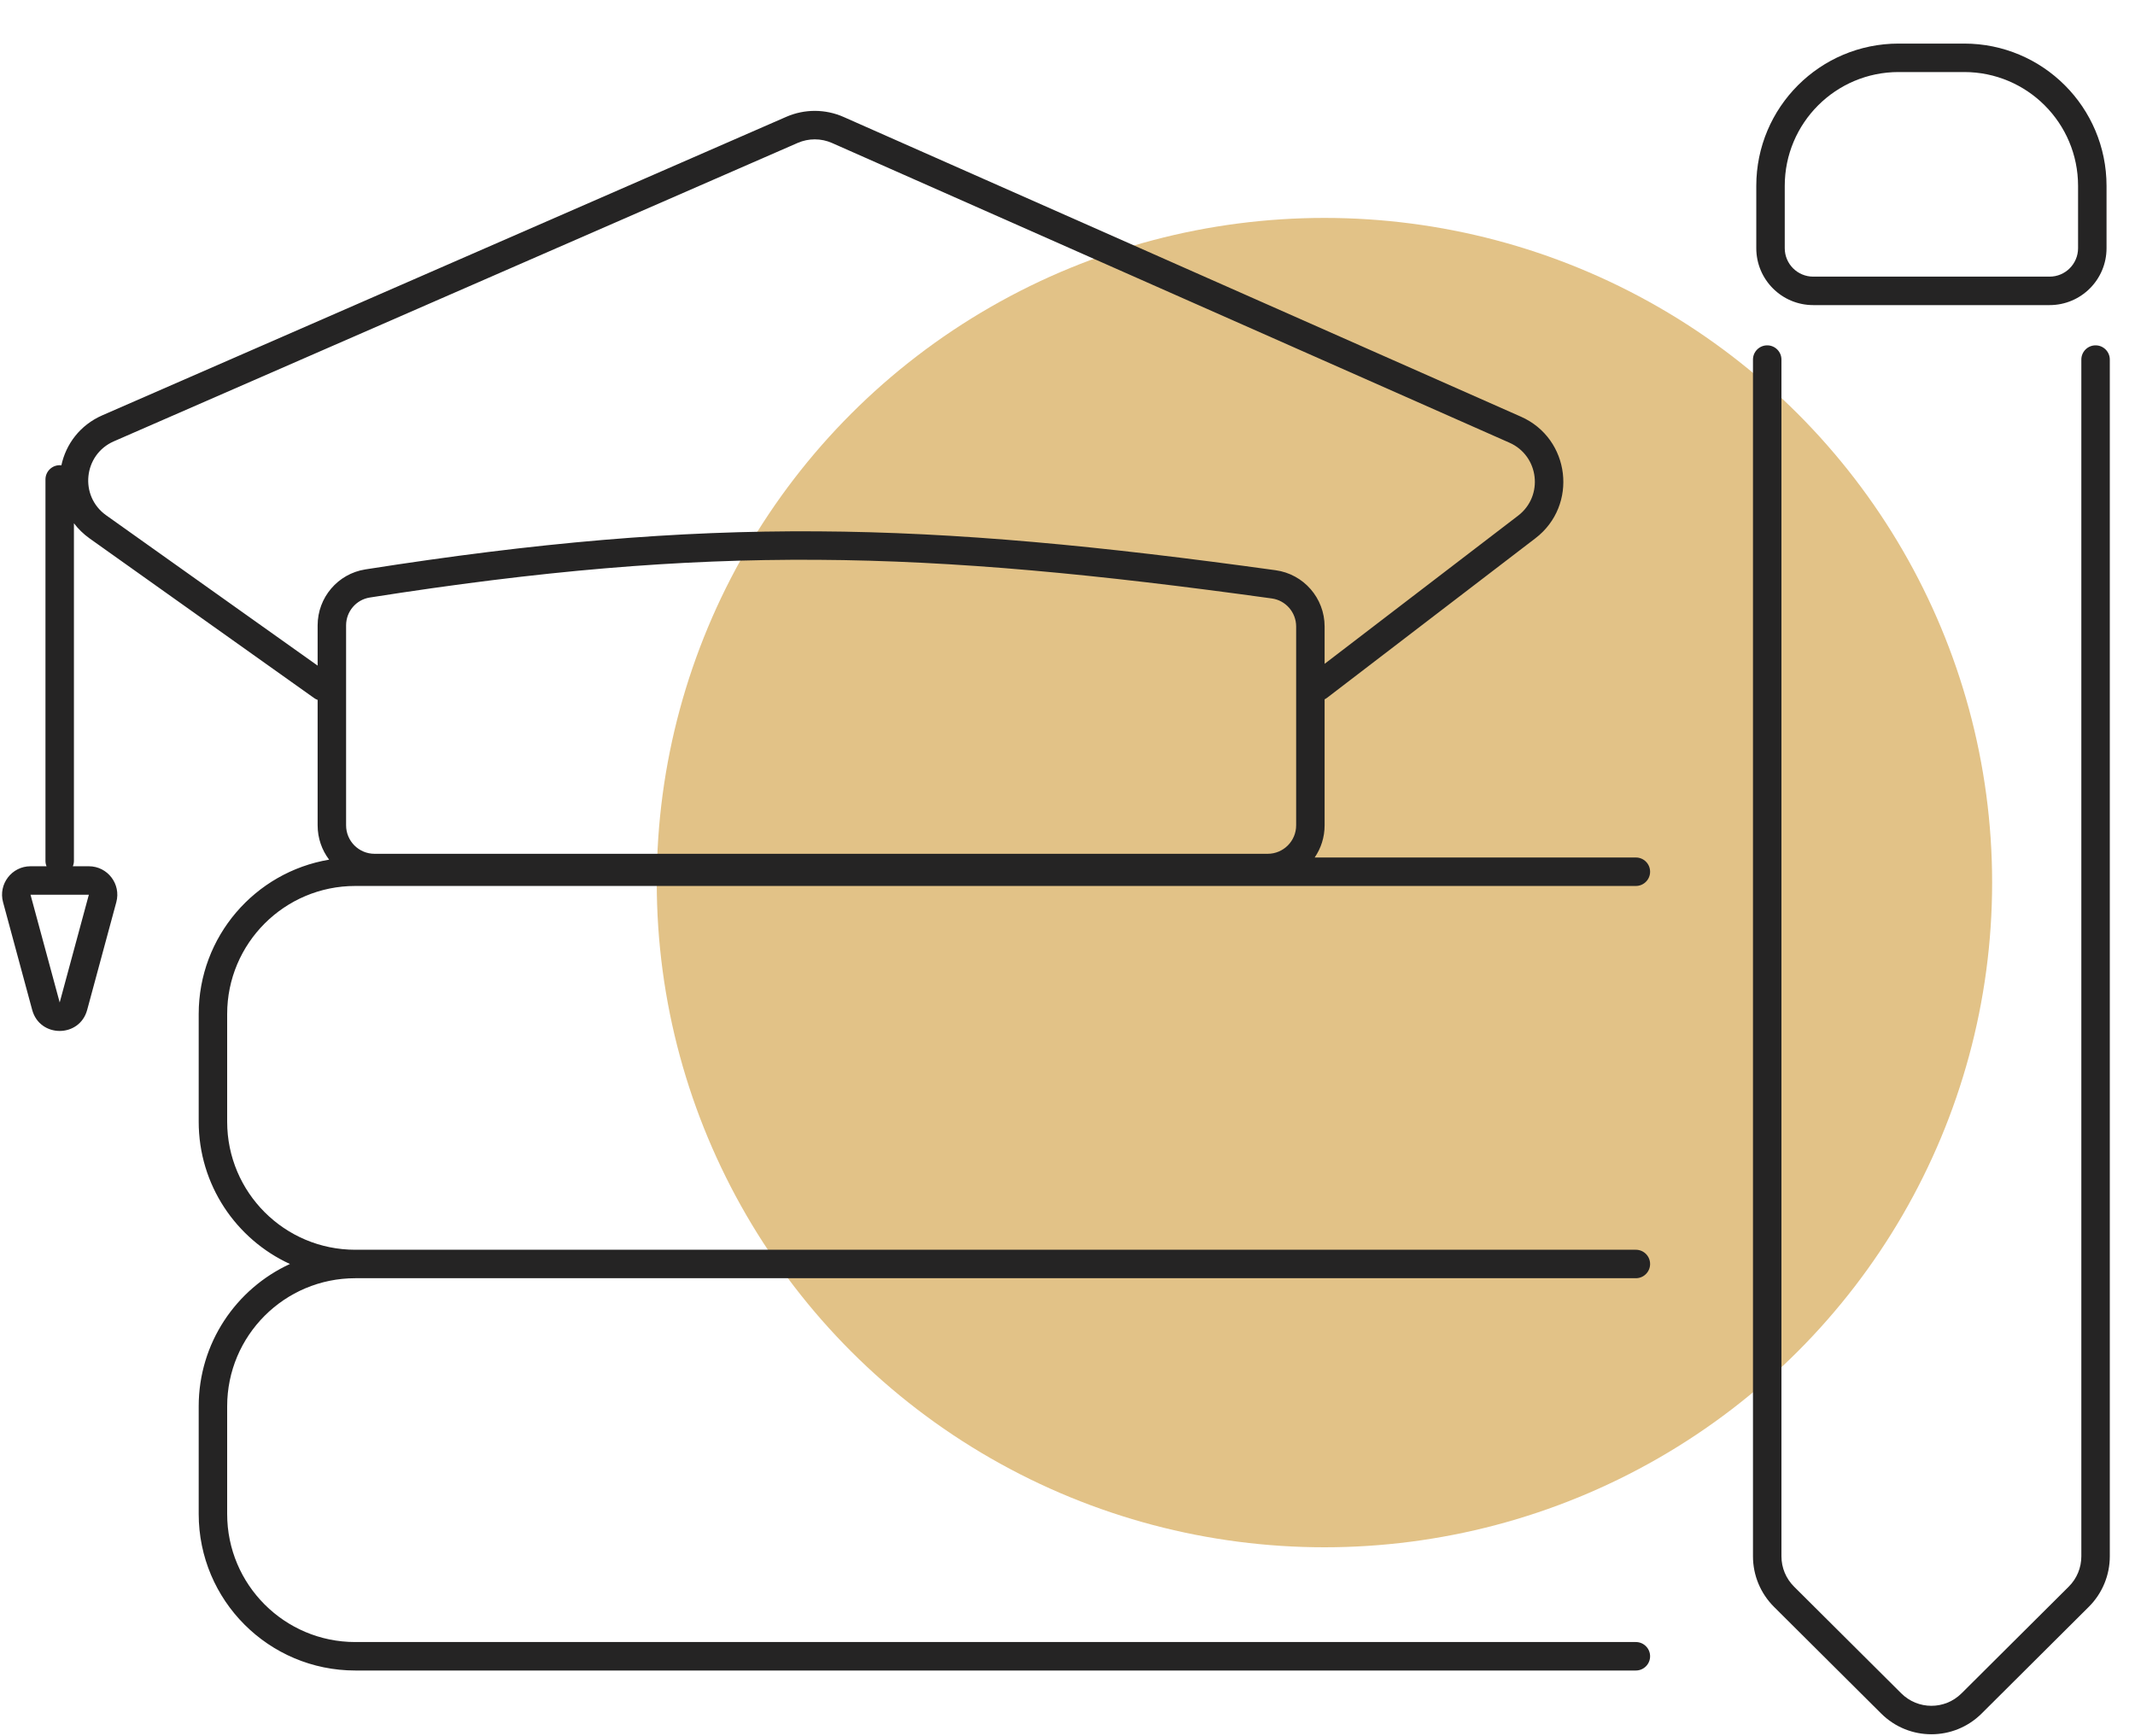
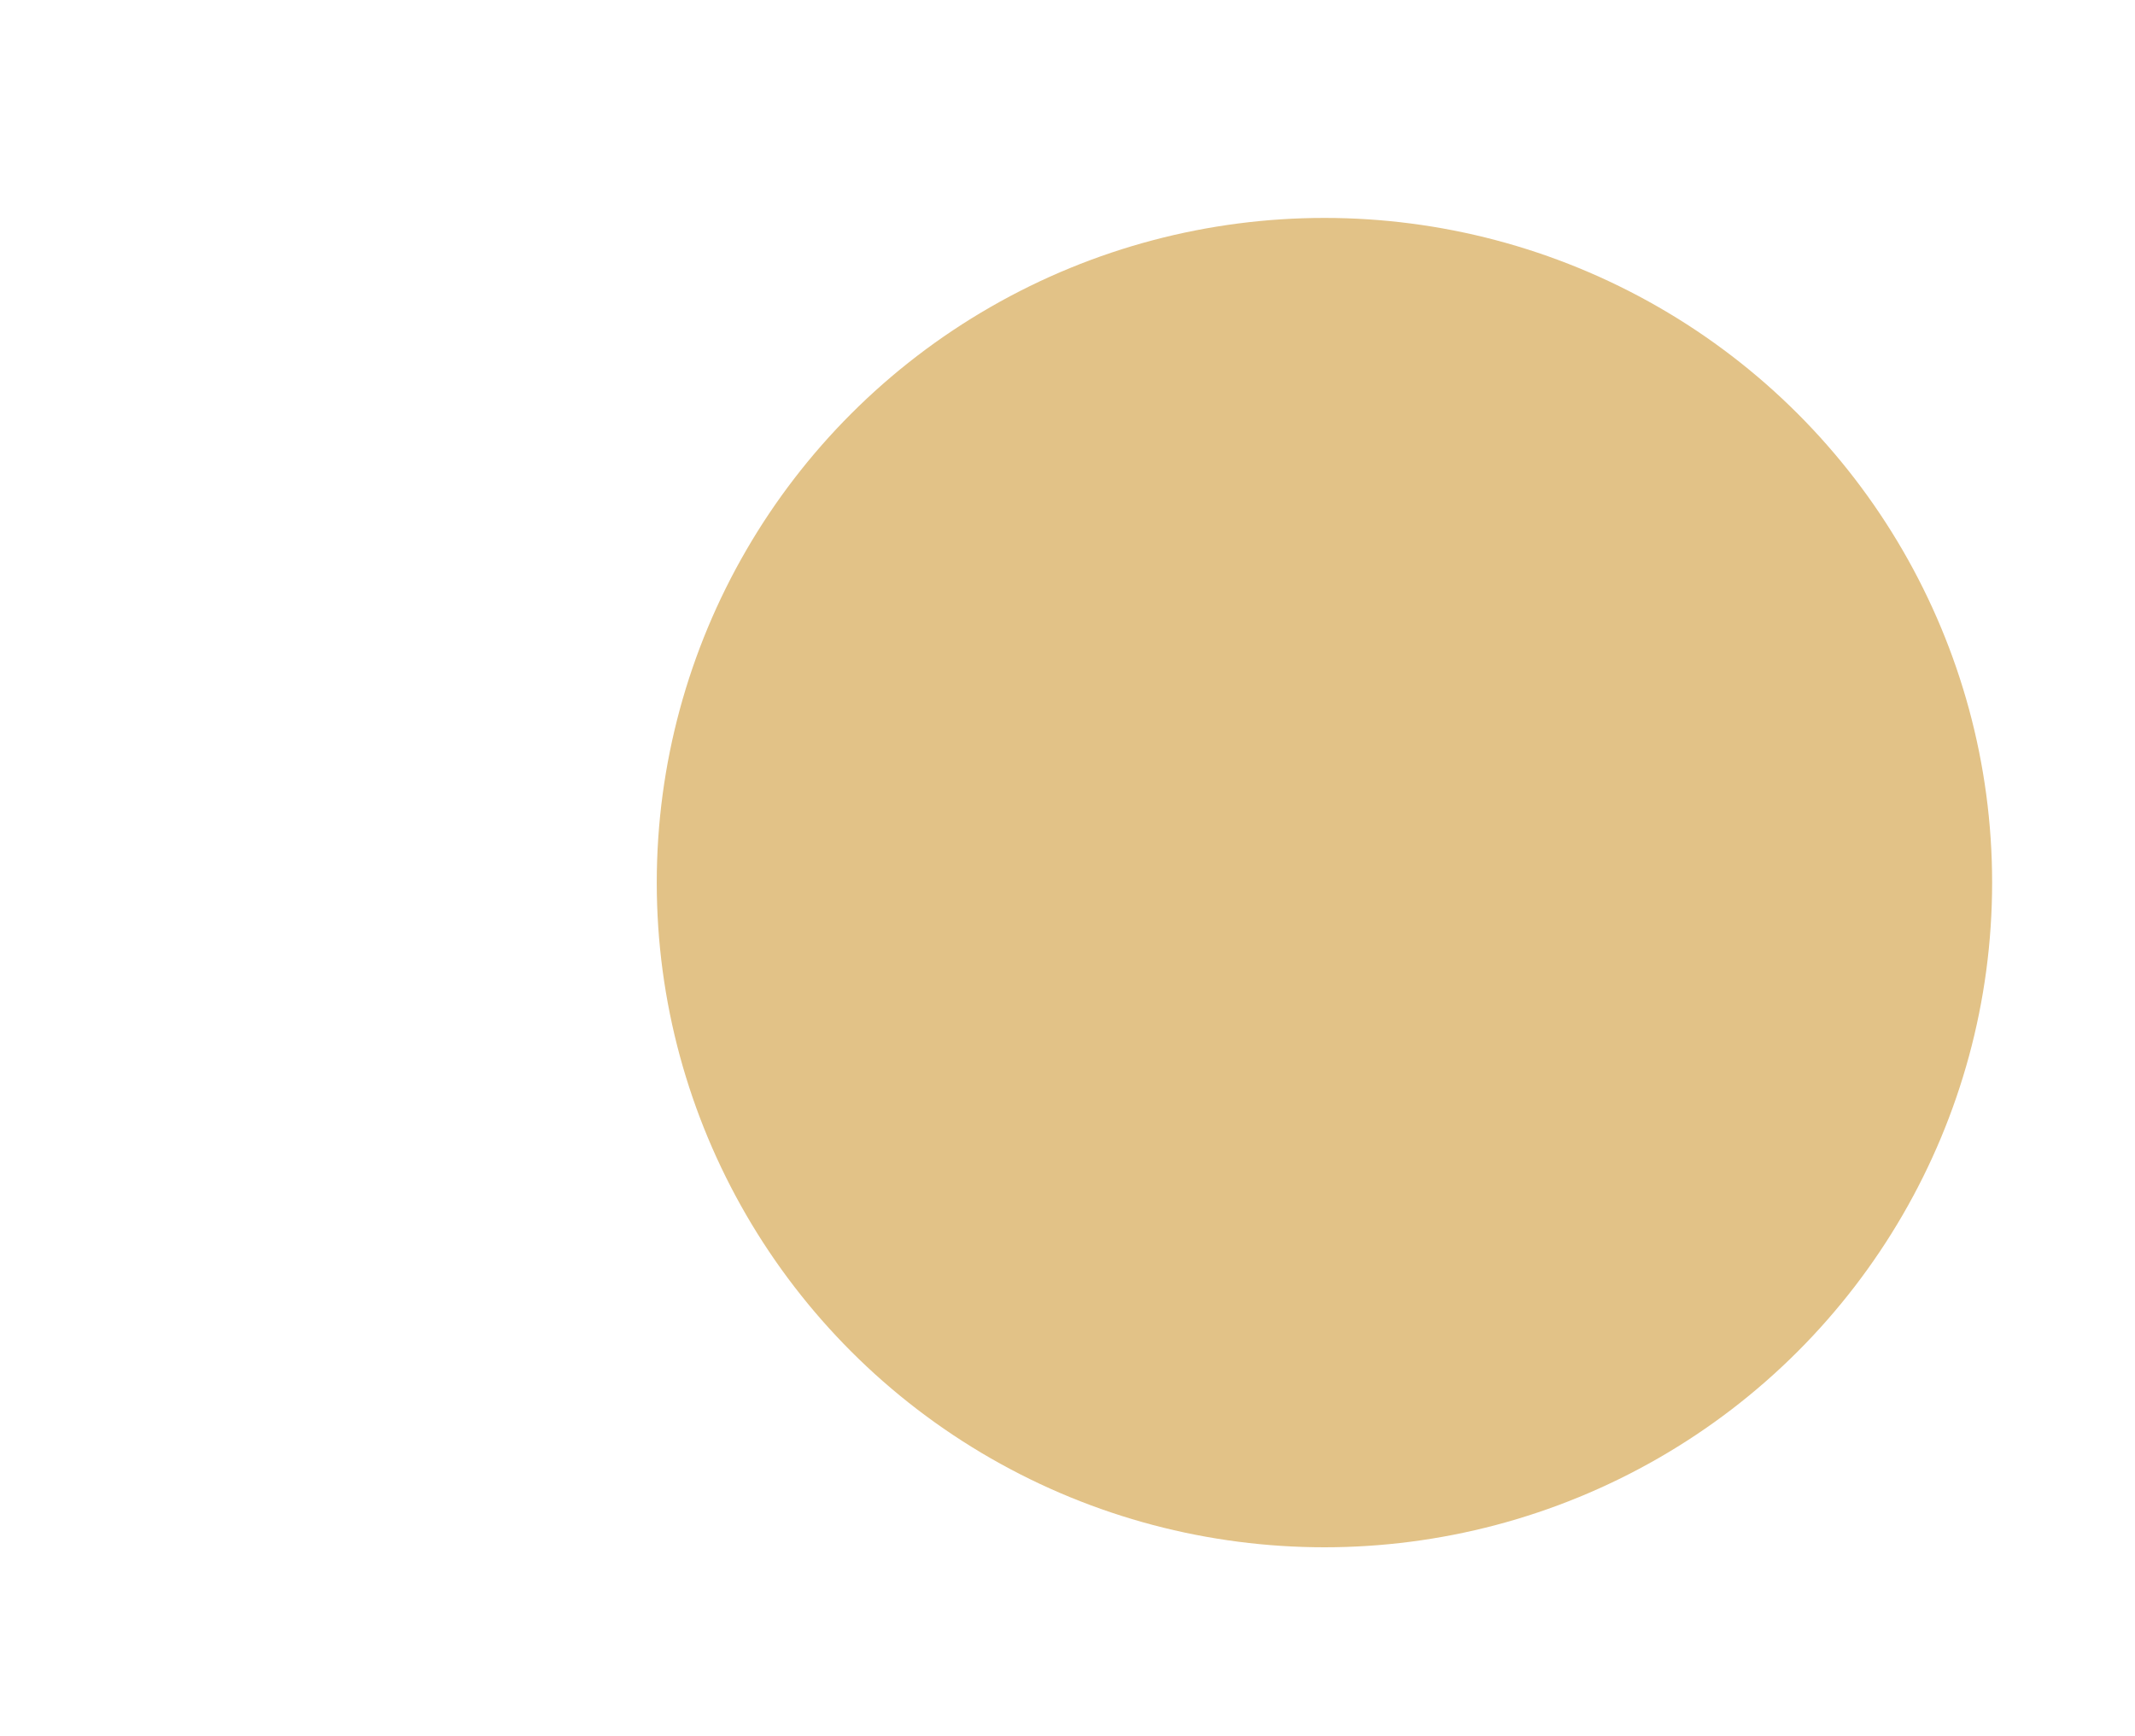
<svg xmlns="http://www.w3.org/2000/svg" width="75" height="61" viewBox="0 0 75 61" fill="none">
  <ellipse cx="46.526" cy="31.008" rx="23.455" ry="23.352" fill="#E2C287" />
-   <path fill-rule="evenodd" clip-rule="evenodd" d="M66.696 2.531H69C71.209 2.531 73 4.322 73 6.531V8.719C73 9.271 72.552 9.719 72 9.719H63.696C63.143 9.719 62.696 9.271 62.696 8.719V6.531C62.696 4.322 64.487 2.531 66.696 2.531ZM61.696 6.531C61.696 3.77 63.934 1.531 66.696 1.531H69C71.761 1.531 74 3.77 74 6.531V8.719C74 9.824 73.105 10.719 72 10.719H63.696C62.591 10.719 61.696 9.824 61.696 8.719V6.531ZM28.022 5.021C28.407 4.853 28.845 4.854 29.229 5.024L53.025 15.553C54.067 16.014 54.234 17.423 53.33 18.116L46.532 23.322V22.01C46.532 21.015 45.798 20.17 44.813 20.034C32.46 18.324 24.9 18.109 12.833 20.005C11.867 20.157 11.158 20.993 11.158 21.97V23.385L3.729 18.103C2.779 17.427 2.93 15.972 3.999 15.505L28.022 5.021ZM11.158 24.589C11.115 24.574 11.074 24.553 11.035 24.525L3.15 18.918C2.931 18.762 2.746 18.581 2.597 18.383V30.243C2.597 30.311 2.583 30.375 2.559 30.434H3.121C3.78 30.434 4.258 31.06 4.086 31.695L3.062 35.481C2.795 36.466 1.398 36.466 1.131 35.481L0.107 31.695C-0.065 31.06 0.414 30.434 1.072 30.434H1.635C1.61 30.375 1.597 30.311 1.597 30.243V16.844C1.597 16.568 1.821 16.344 2.097 16.344C2.117 16.344 2.136 16.345 2.156 16.348C2.315 15.608 2.805 14.935 3.599 14.589L27.622 4.104C28.264 3.824 28.994 3.826 29.634 4.109L53.429 14.639C55.166 15.407 55.446 17.755 53.938 18.91L46.619 24.515C46.592 24.536 46.563 24.553 46.532 24.568V28.996C46.532 29.415 46.404 29.804 46.183 30.126H57.466C57.742 30.126 57.966 30.349 57.966 30.626C57.966 30.902 57.742 31.126 57.466 31.126H12.48C9.995 31.126 7.98 33.14 7.98 35.626V39.407C7.98 41.892 9.995 43.907 12.48 43.907H57.466C57.742 43.907 57.966 44.131 57.966 44.407C57.966 44.683 57.742 44.907 57.466 44.907H12.48C9.995 44.907 7.98 46.922 7.98 49.407V53.189C7.98 55.674 9.995 57.689 12.48 57.689H57.466C57.742 57.689 57.966 57.913 57.966 58.189C57.966 58.465 57.742 58.689 57.466 58.689H12.48C9.442 58.689 6.98 56.226 6.98 53.189V49.407C6.98 47.189 8.293 45.277 10.185 44.407C8.293 43.538 6.98 41.626 6.98 39.407V35.626C6.98 32.901 8.961 30.639 11.562 30.202C11.308 29.867 11.158 29.449 11.158 28.996V24.589ZM62.58 12.633C62.58 12.357 62.356 12.133 62.08 12.133C61.804 12.133 61.58 12.357 61.58 12.633V54.678C61.58 55.343 61.845 55.98 62.316 56.45L66.084 60.201C67.059 61.172 68.636 61.172 69.612 60.201L73.379 56.45C73.85 55.98 74.115 55.343 74.115 54.678V12.633C74.115 12.357 73.892 12.133 73.615 12.133C73.339 12.133 73.115 12.357 73.115 12.633V54.678C73.115 55.077 72.957 55.459 72.674 55.741L68.906 59.492C68.321 60.075 67.375 60.075 66.79 59.492L63.022 55.741C62.739 55.459 62.58 55.077 62.58 54.678V12.633ZM12.988 20.993C24.939 19.115 32.398 19.325 44.676 21.025C45.165 21.092 45.532 21.513 45.532 22.01V28.996C45.532 29.548 45.085 29.996 44.532 29.996H13.158C12.605 29.996 12.158 29.548 12.158 28.996V21.97C12.158 21.482 12.513 21.068 12.988 20.993ZM1.072 31.434L2.097 35.219L3.121 31.434H1.072Z" fill="#252424" />
</svg>